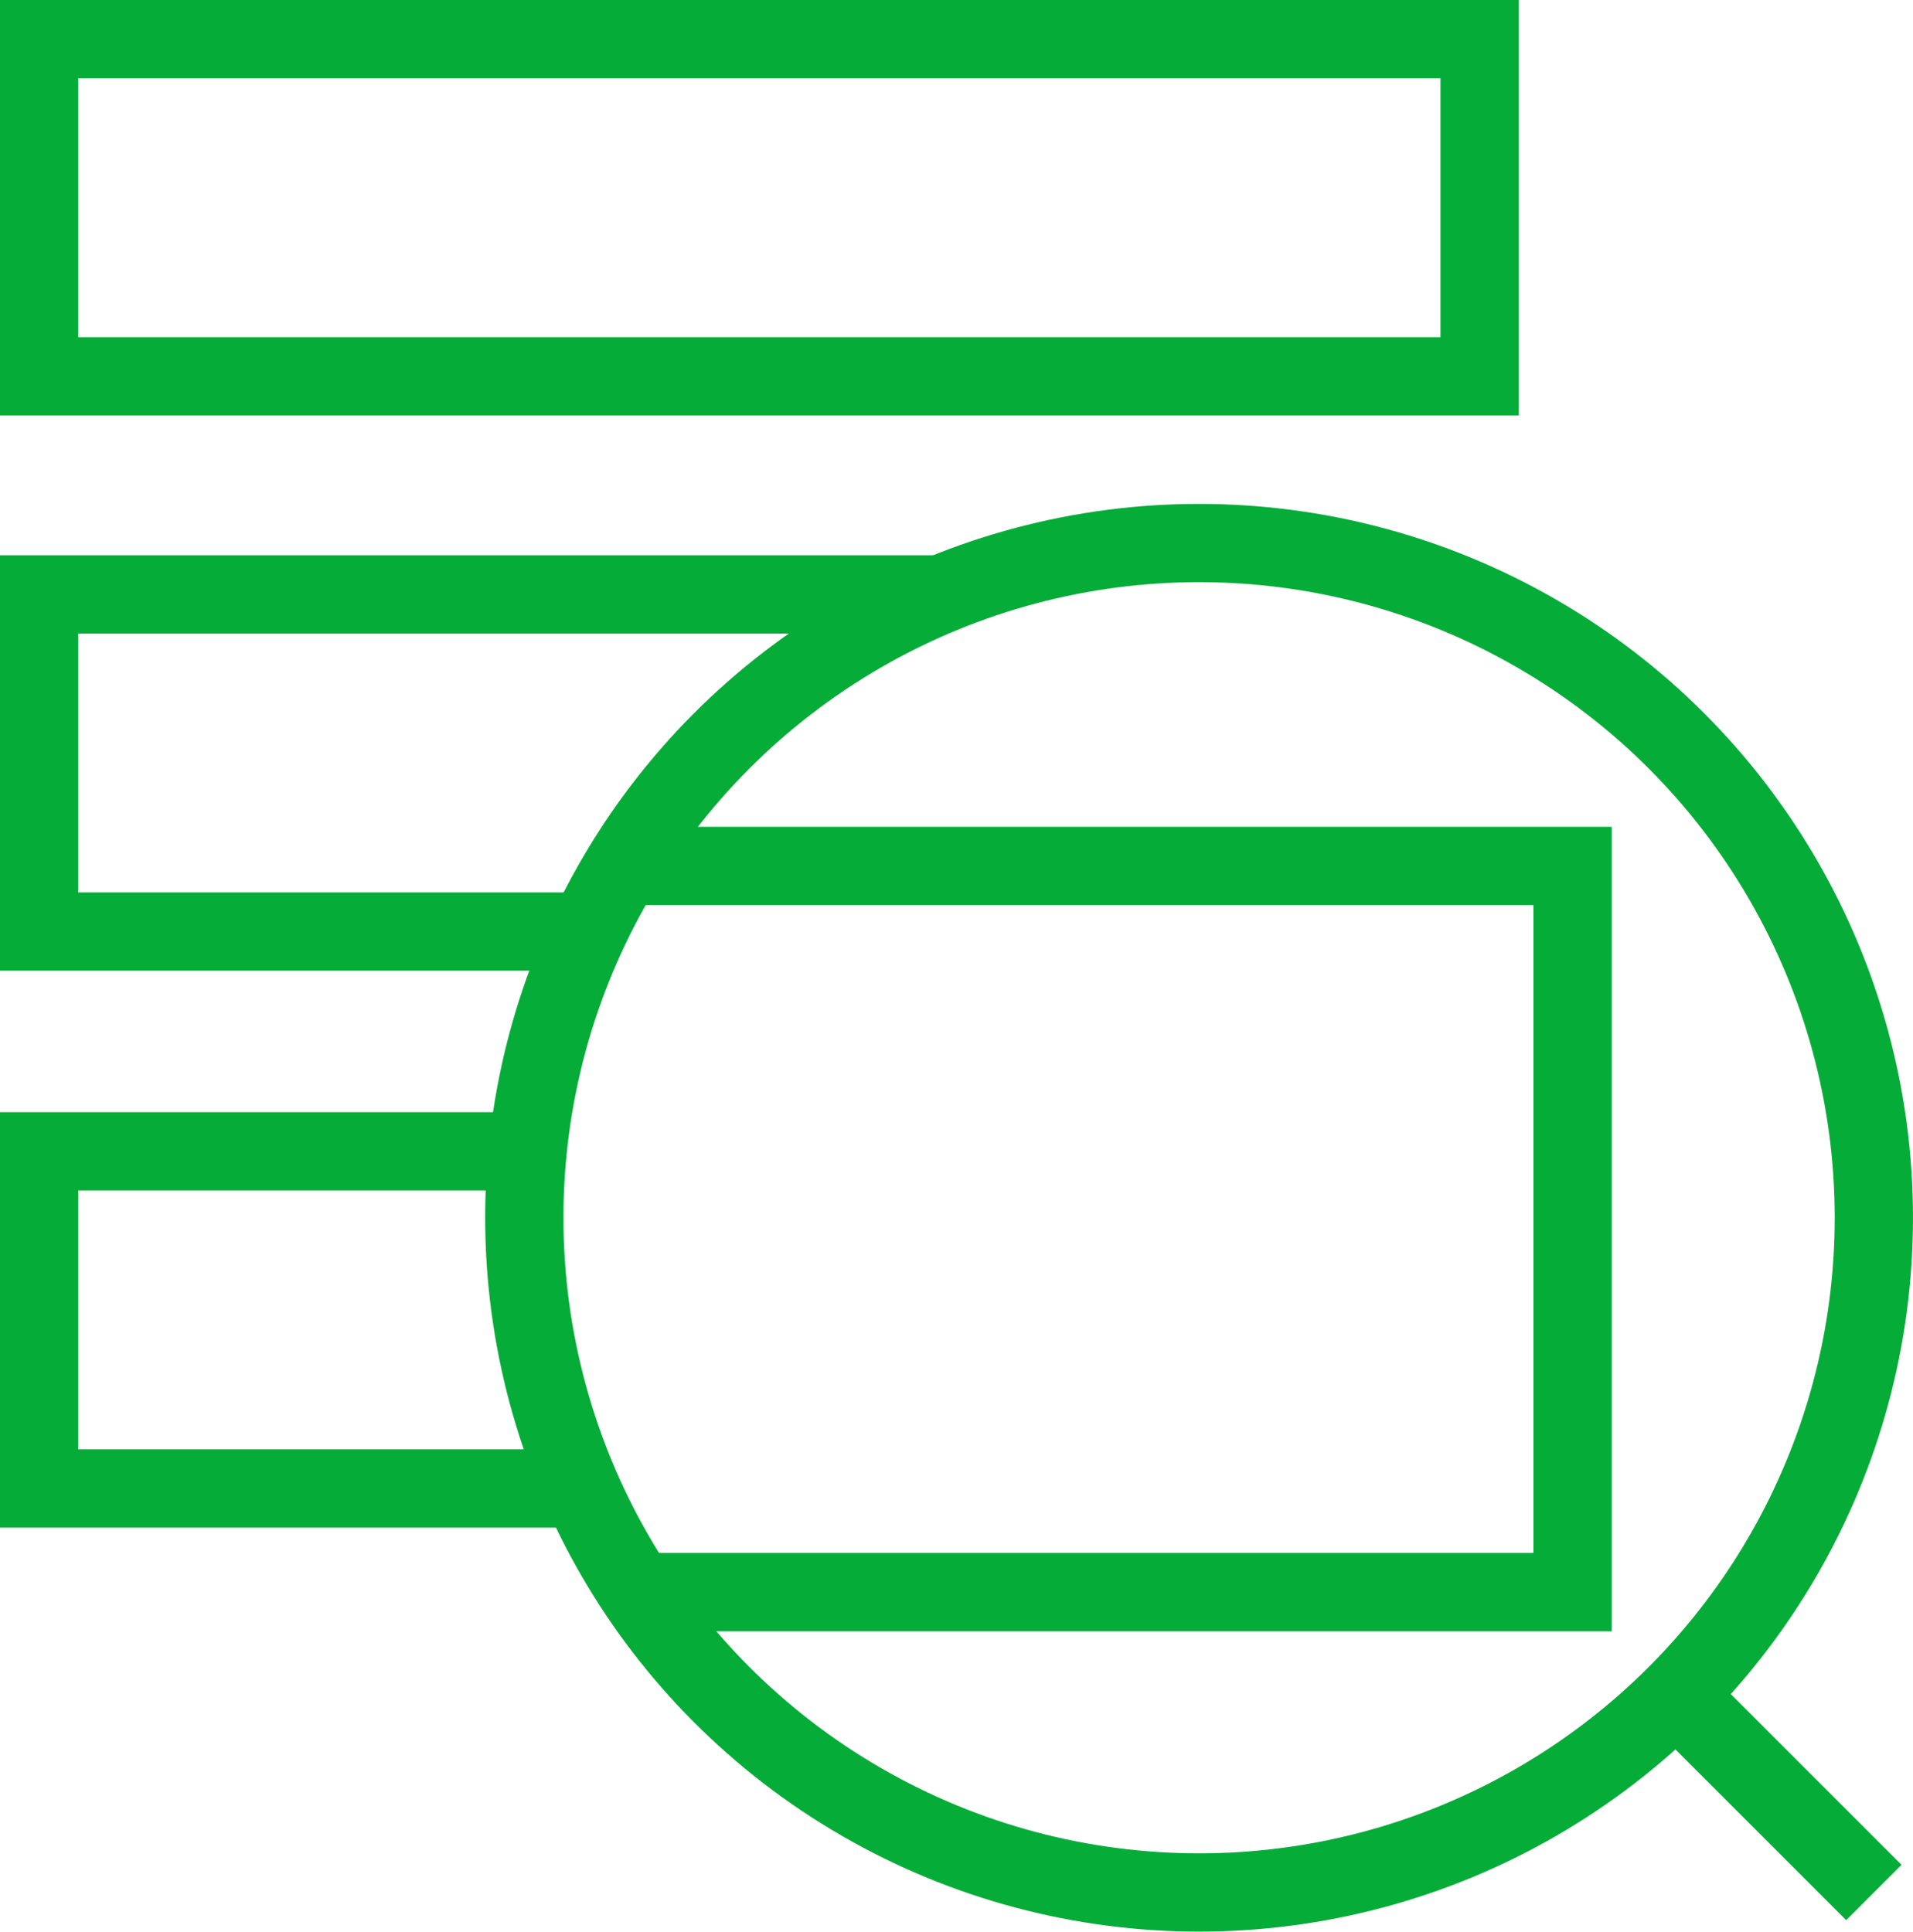
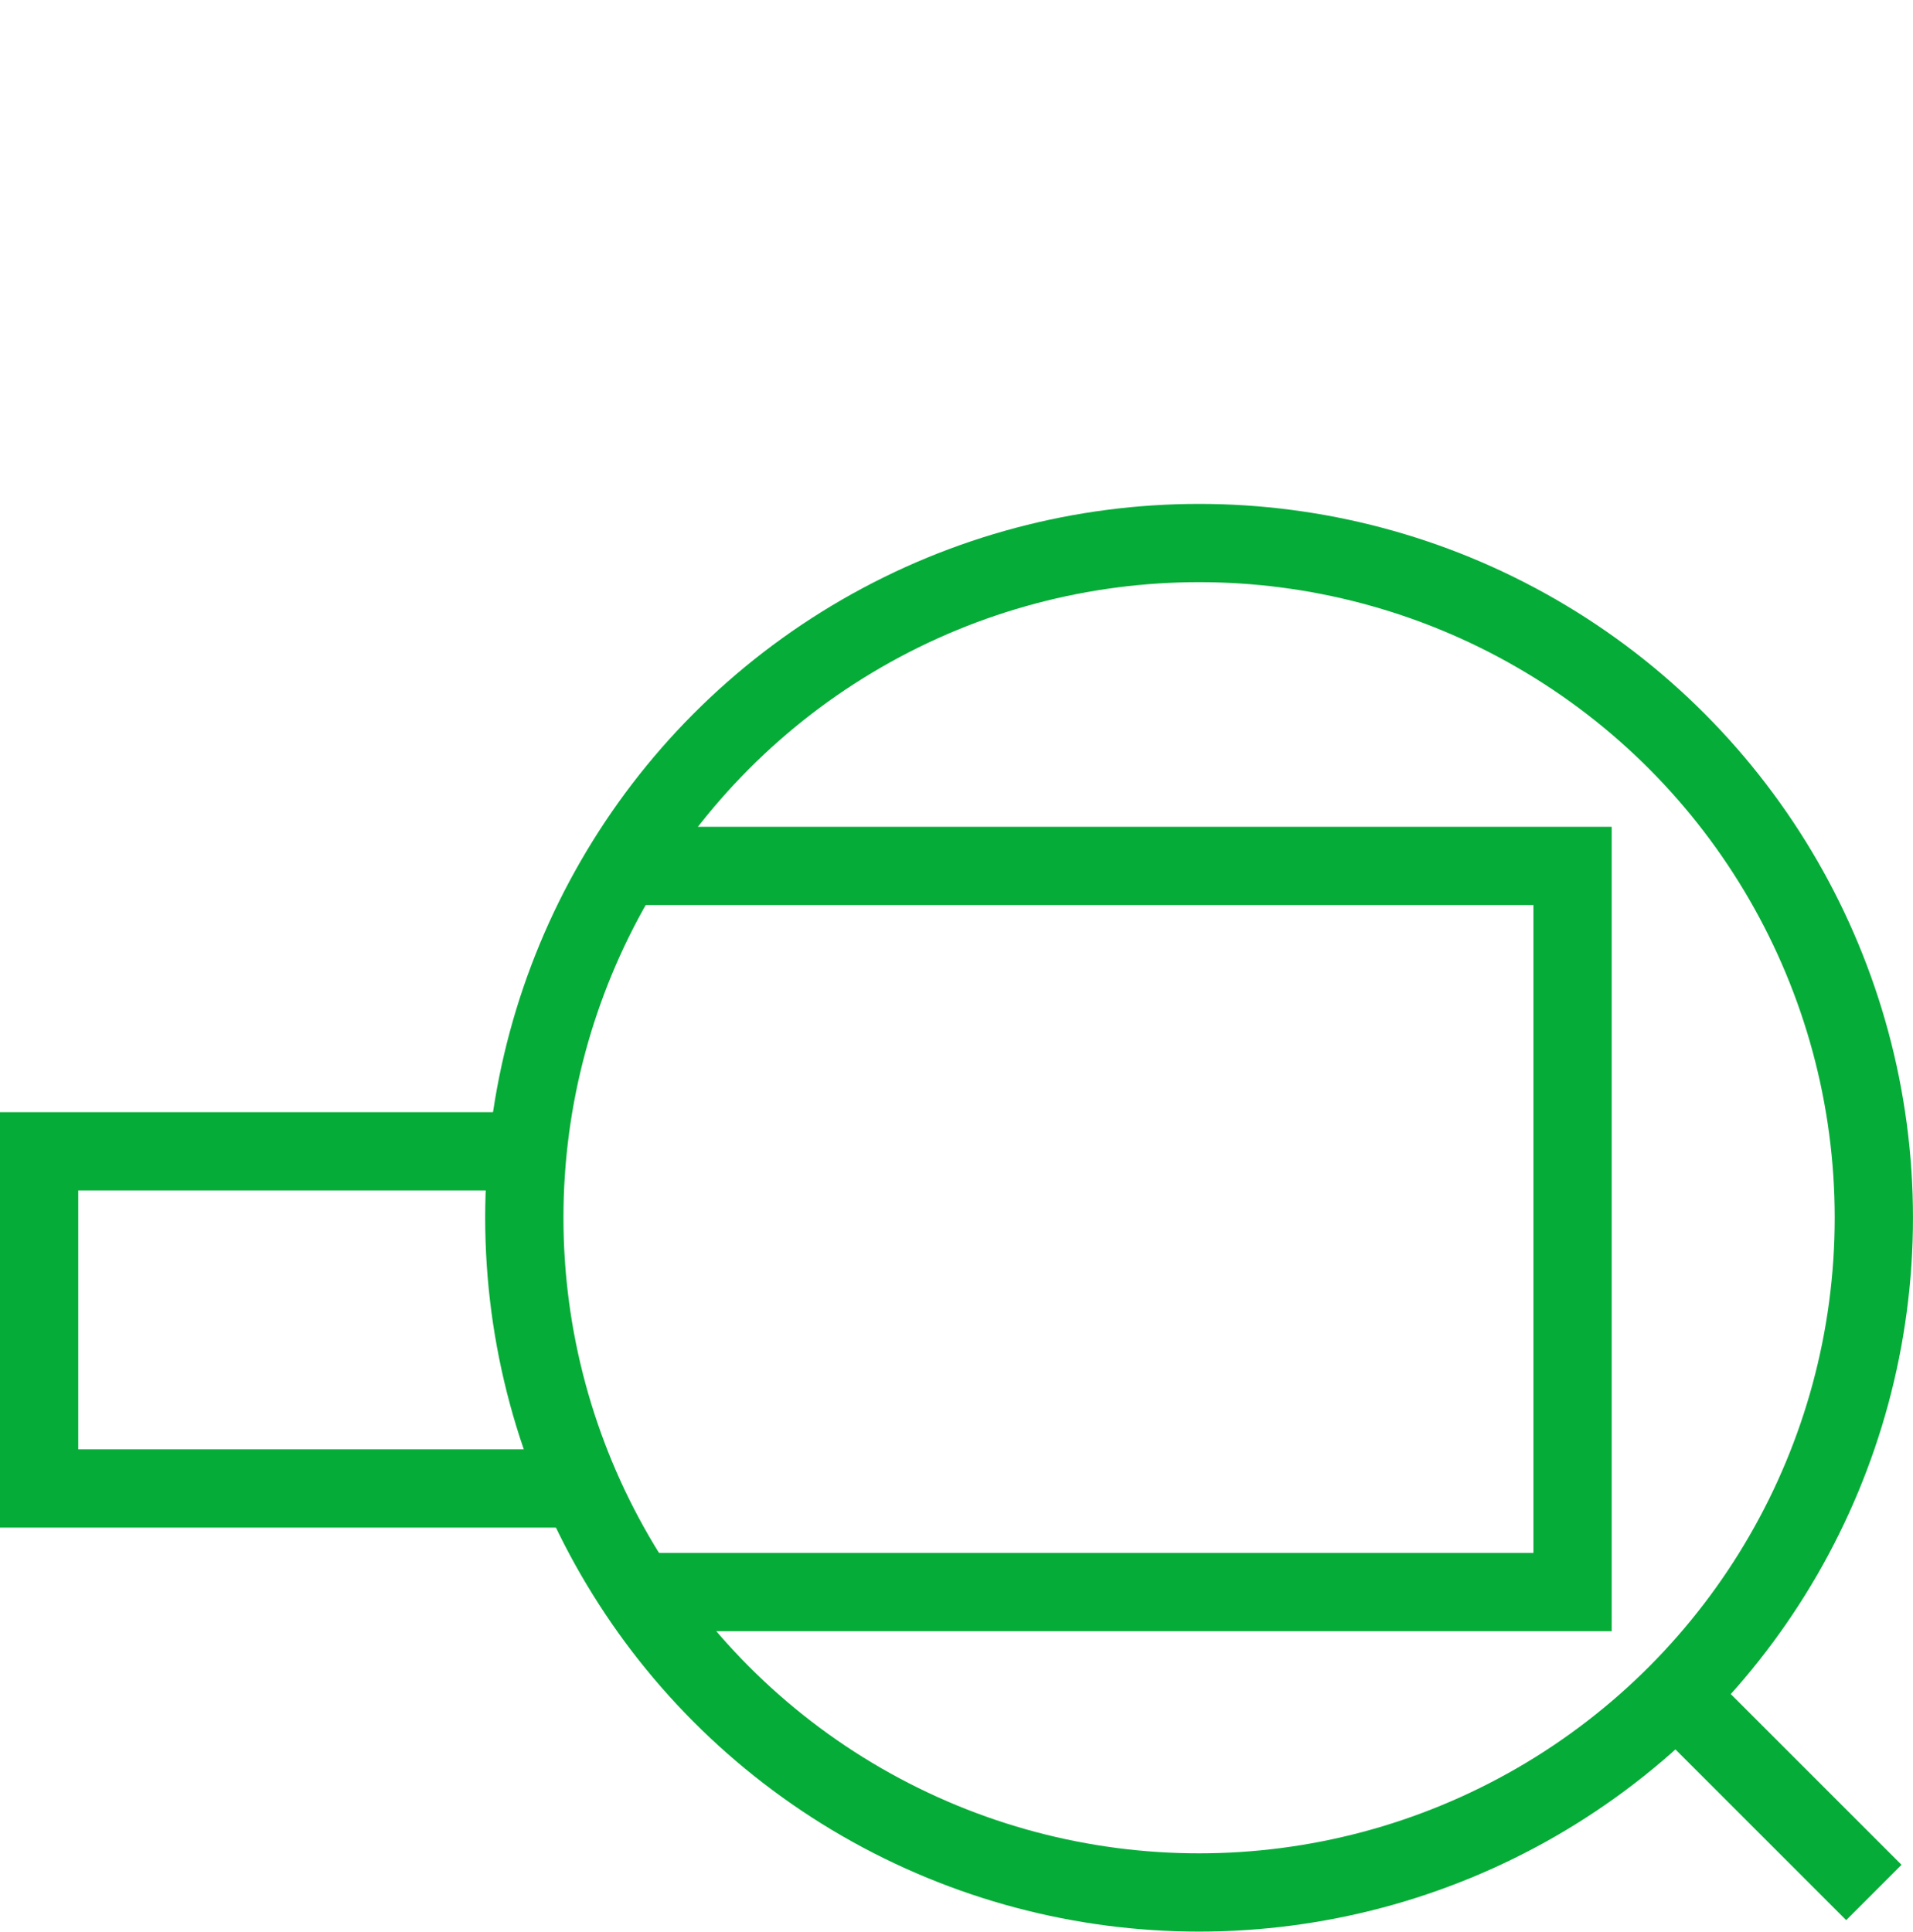
<svg xmlns="http://www.w3.org/2000/svg" width="73.329" height="74.048" viewBox="0 0 73.329 74.048">
  <g id="Icons_Triage" transform="translate(-1 -0.77)">
    <circle id="楕円形_29" data-name="楕円形 29" cx="25.865" cy="25.865" r="25.865" transform="translate(21.098 21.587)" fill="none" stroke="#06ac38" stroke-miterlimit="10" stroke-width="3" />
    <line id="線_59" data-name="線 59" x2="7.861" y2="7.861" transform="translate(64.967 65.456)" fill="none" stroke="#06ac38" stroke-miterlimit="10" stroke-width="3" />
    <path id="パス_6107" data-name="パス 6107" d="M26.209,50.385H61.279V22.55H25.615M21.1,33.49H2.5V46.415H23.849" transform="translate(0 11.415)" fill="none" stroke="#06ac38" stroke-miterlimit="10" stroke-width="3" />
-     <path id="パス_6108" data-name="パス 6108" d="M37.055,15.89H2.5V28.815H22.973" transform="translate(0 7.666)" fill="none" stroke="#06ac38" stroke-miterlimit="10" stroke-width="3" />
-     <path id="パス_6109" data-name="パス 6109" d="M2.5,15.195H57.716V2.27H2.5Z" fill="none" stroke="#06ac38" stroke-miterlimit="10" stroke-width="3" />
  </g>
</svg>